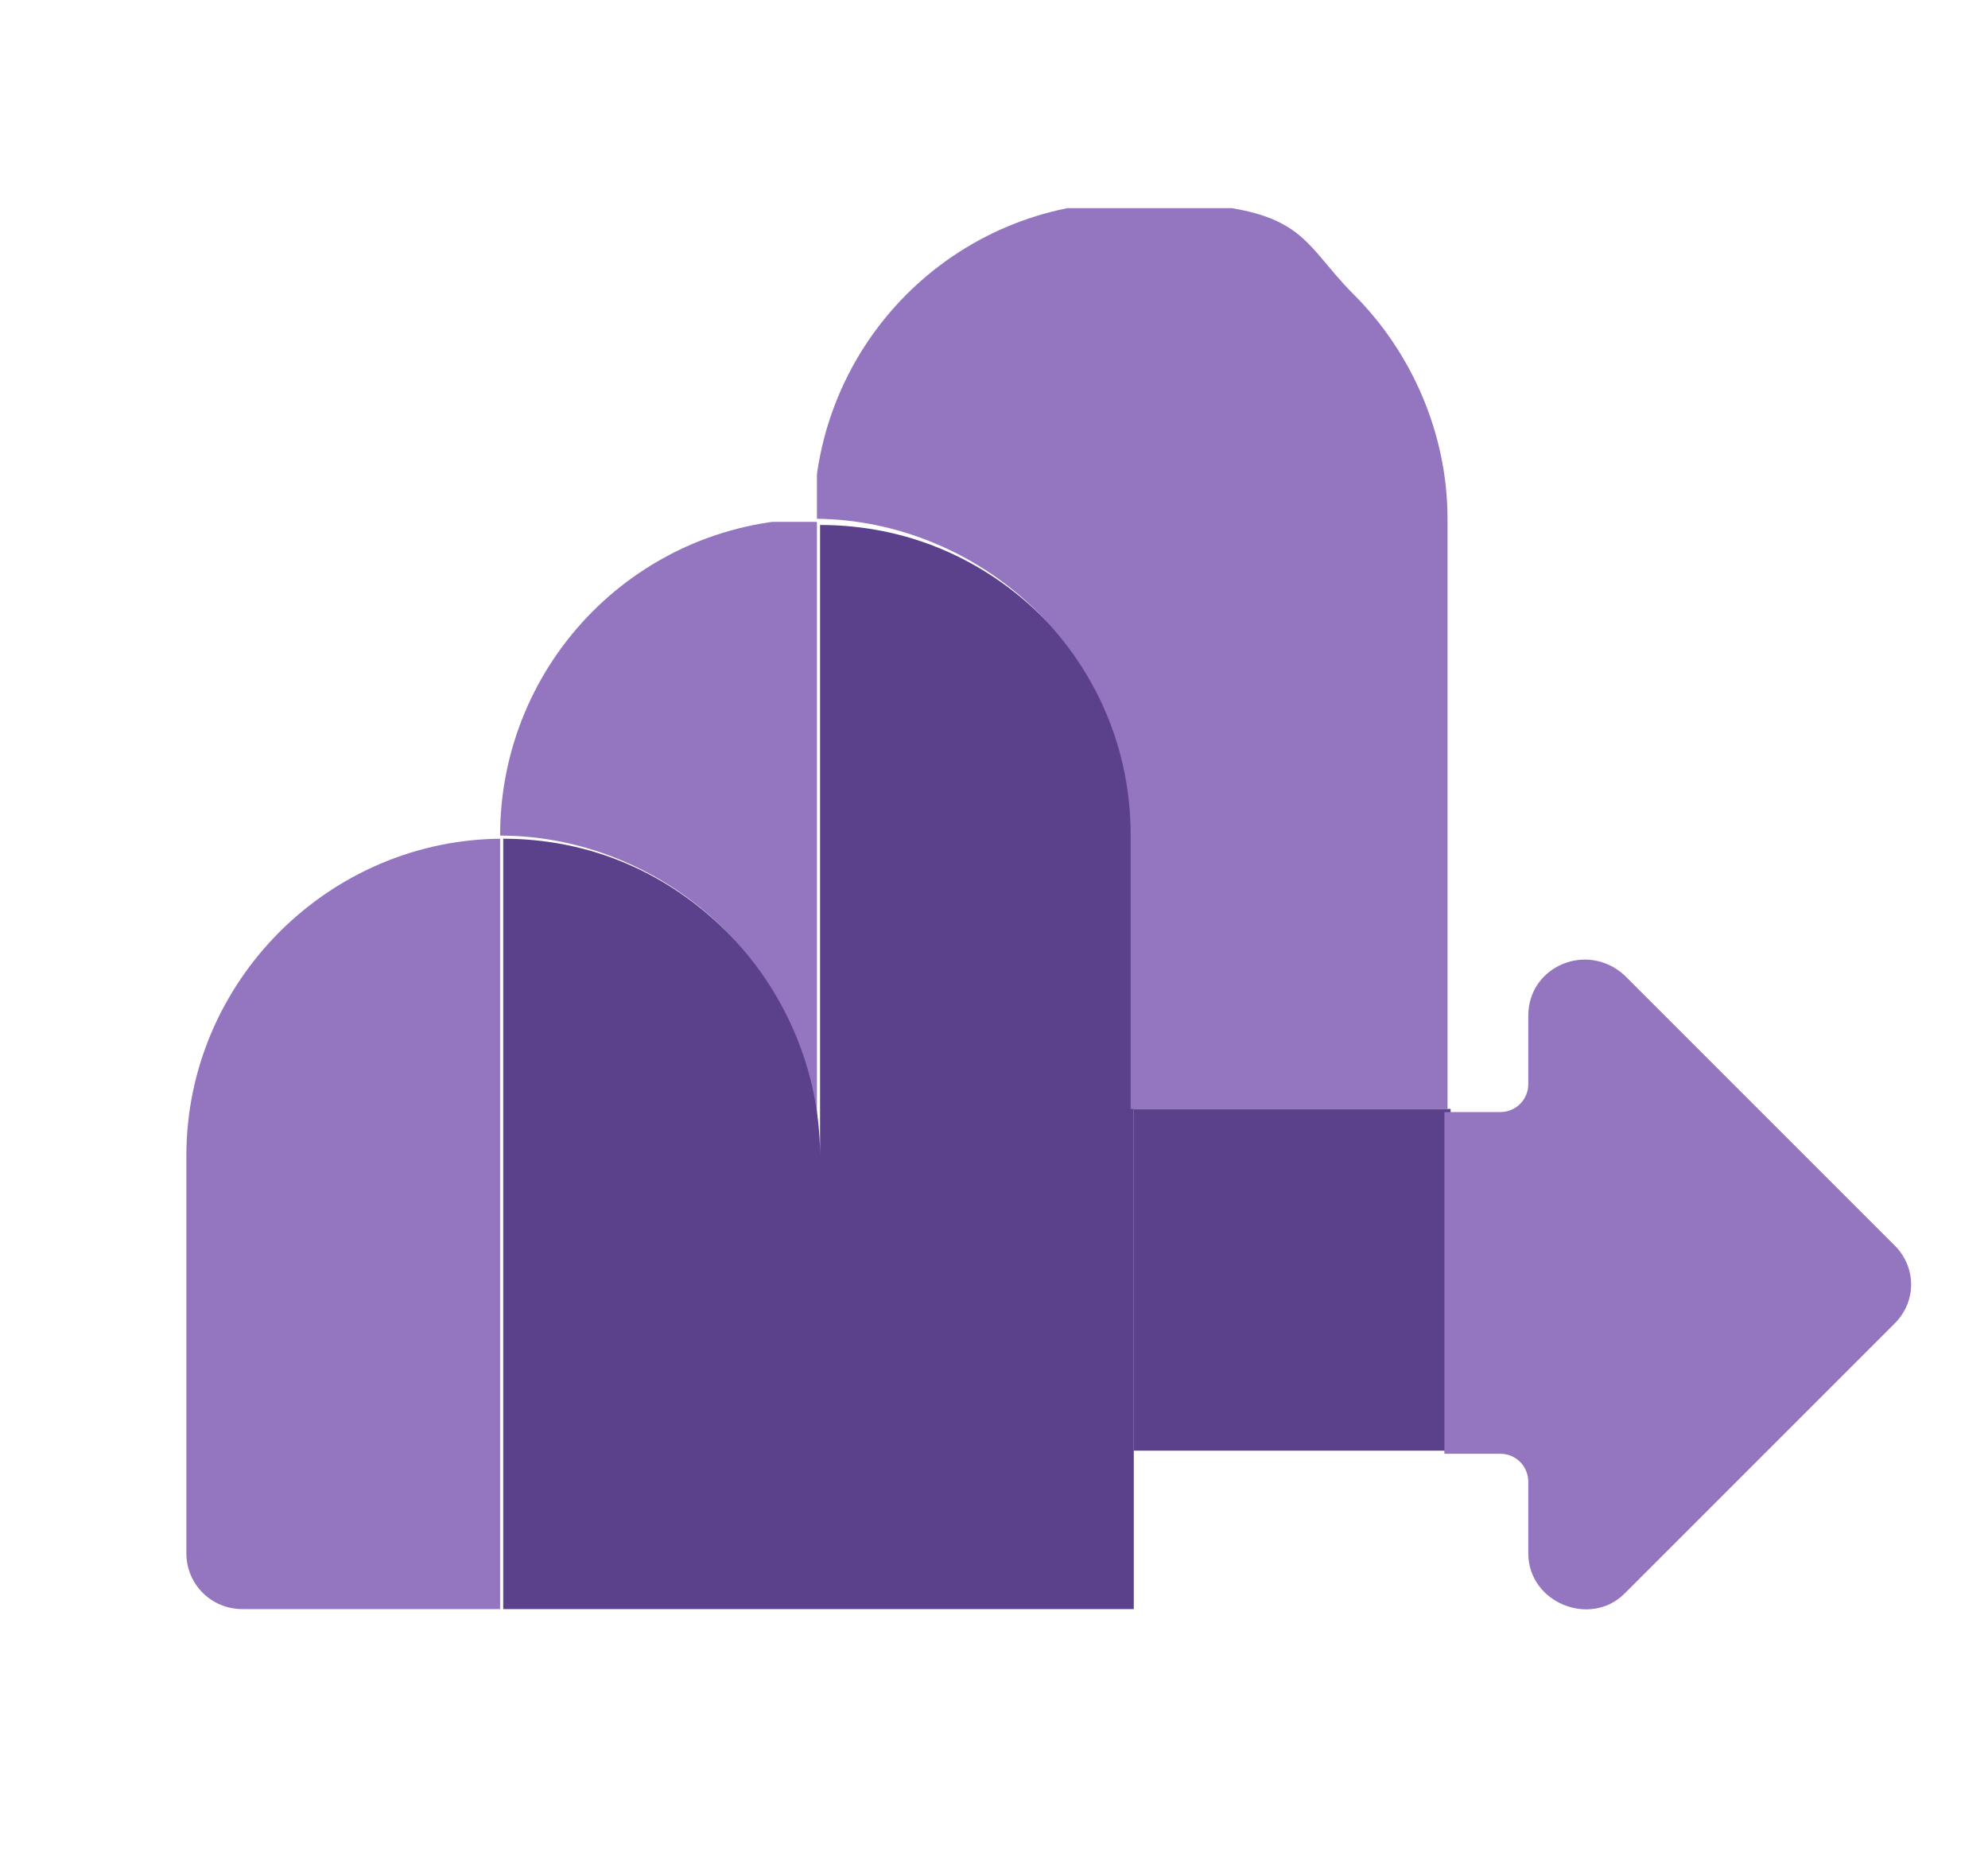
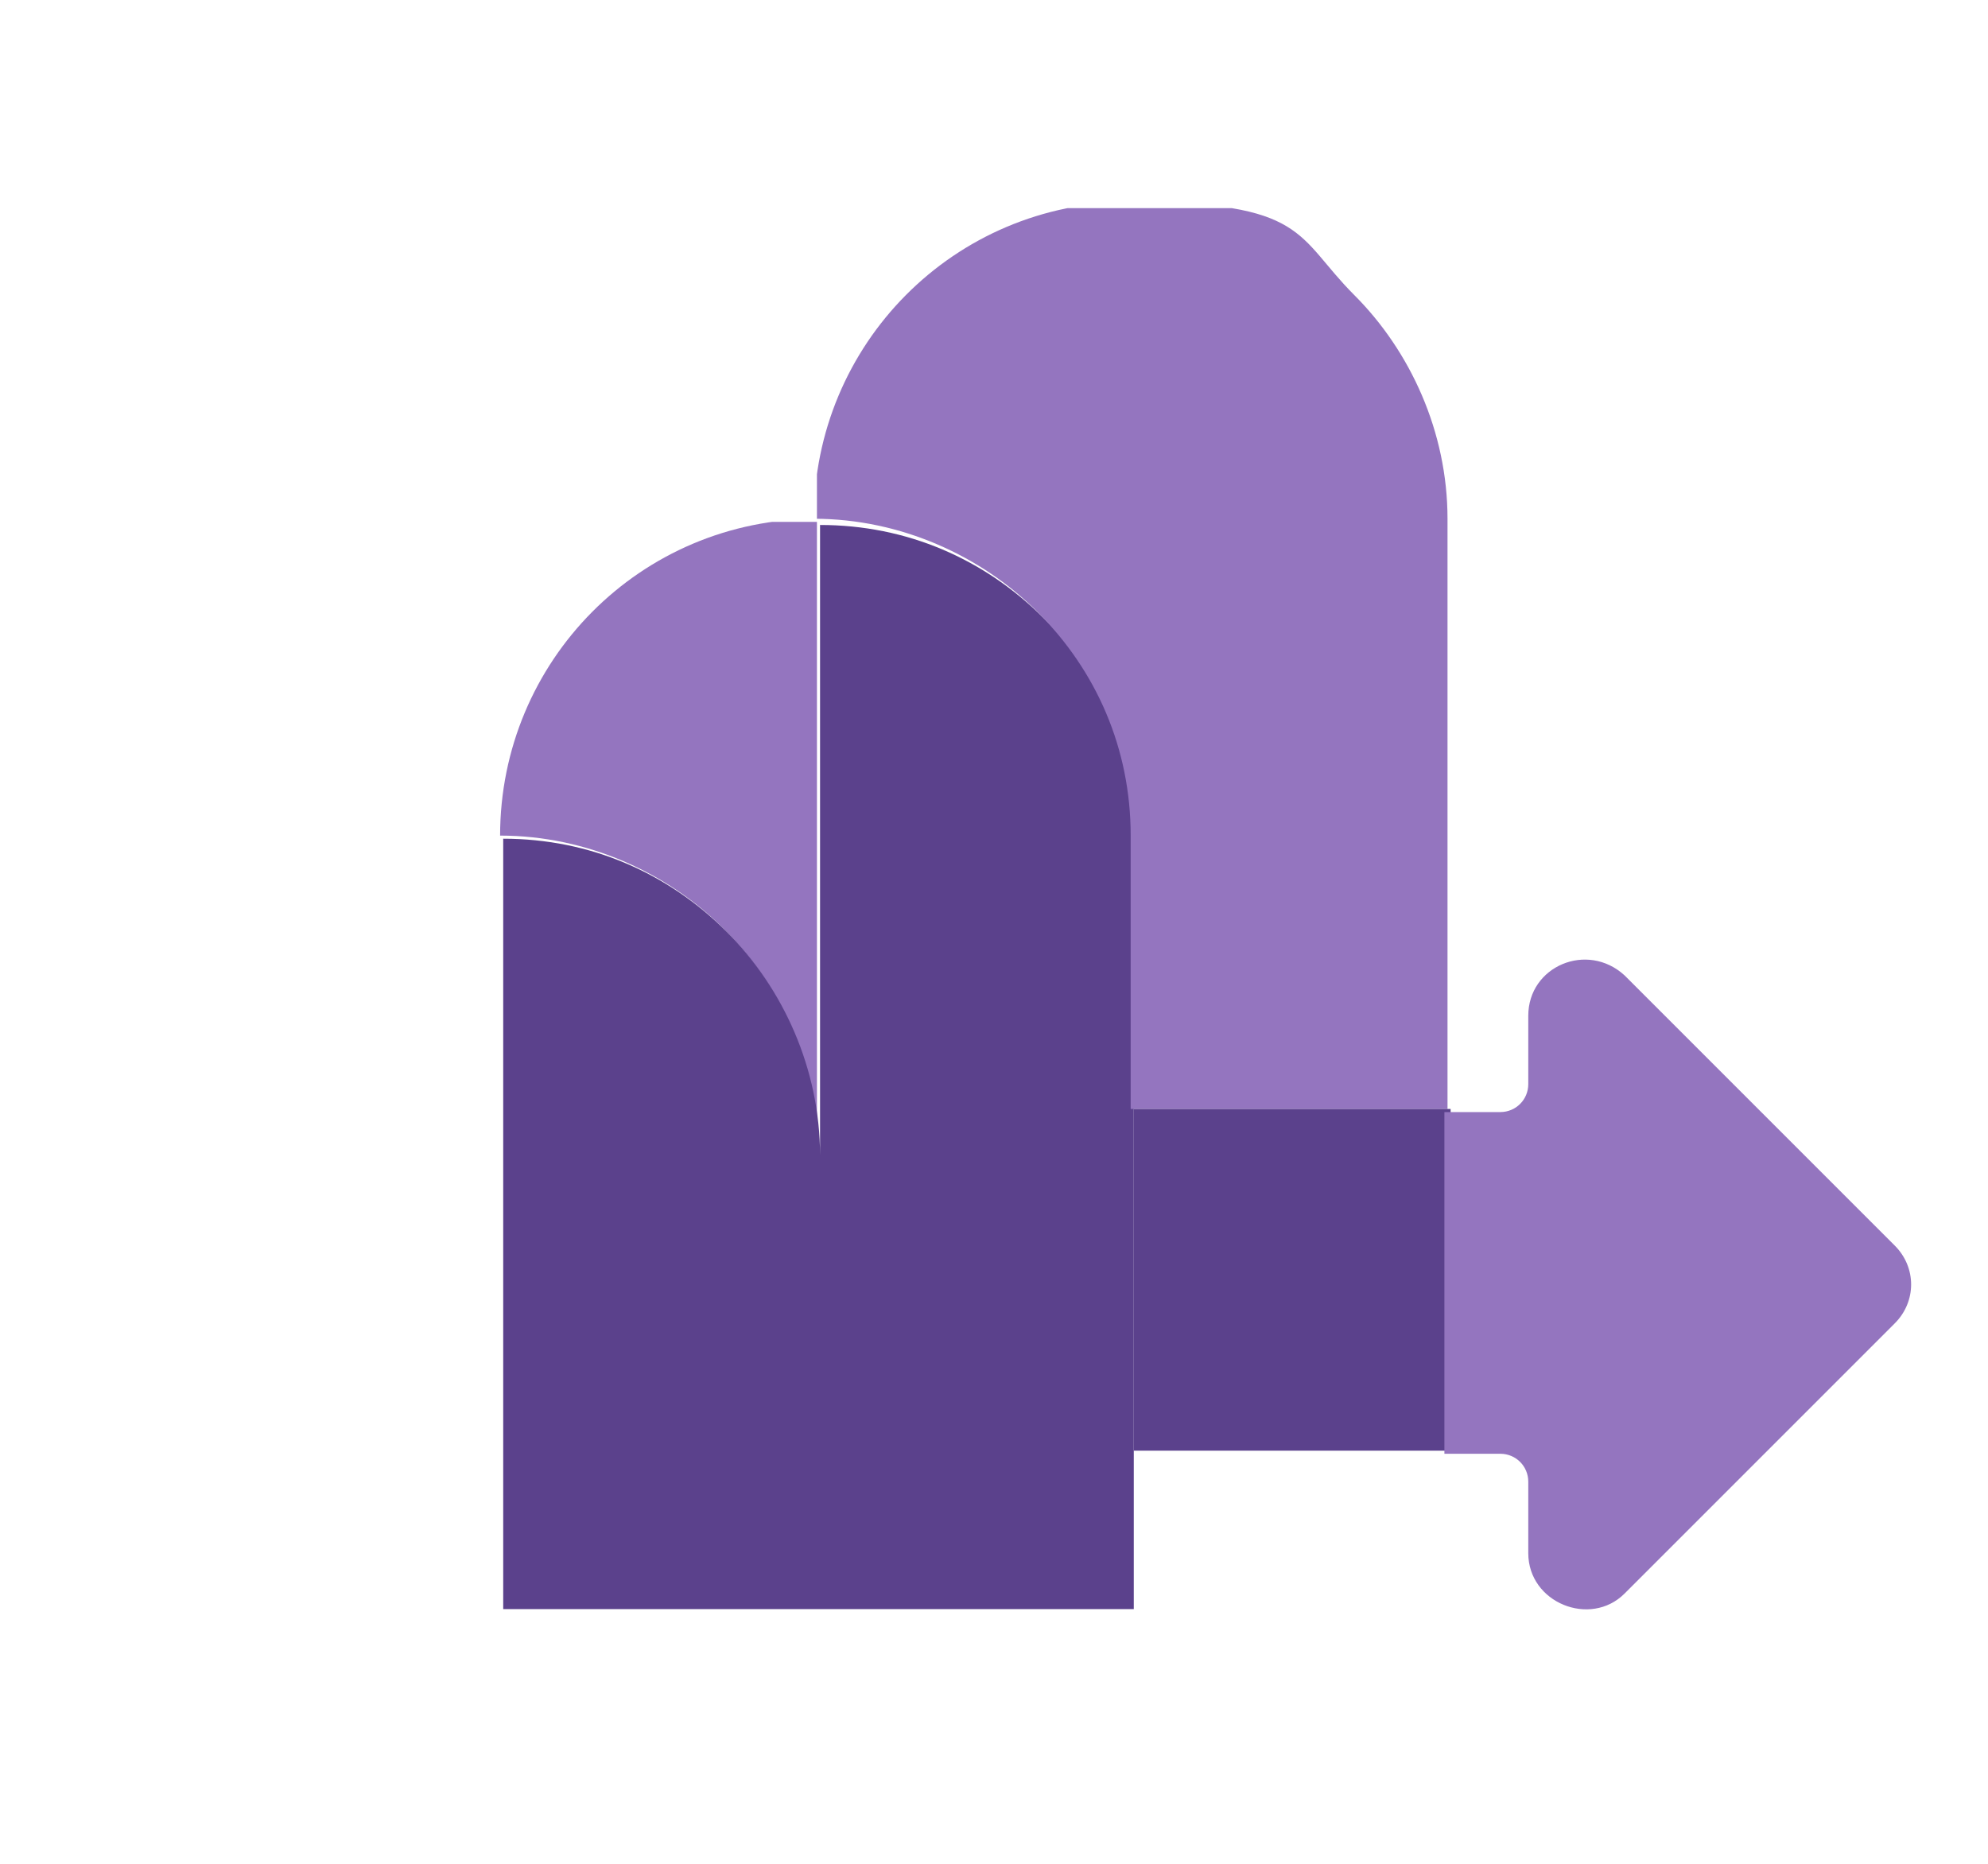
<svg xmlns="http://www.w3.org/2000/svg" version="1.1" viewBox="0 0 64 60">
  <defs>
    <style>
      .cls-1 {
        fill: #9475bf;
      }

      .cls-2 {
        clip-path: url(#clippath-4);
      }

      .cls-3 {
        fill: none;
      }

      .cls-4 {
        mix-blend-mode: multiply;
      }

      .cls-4, .cls-5 {
        isolation: isolate;
      }

      .cls-6 {
        clip-path: url(#clippath-1);
      }

      .cls-7 {
        fill: #5b418c;
      }

      .cls-8 {
        clip-path: url(#clippath-5);
      }

      .cls-9 {
        clip-path: url(#clippath-3);
      }

      .cls-10 {
        clip-path: url(#clippath-2);
      }

      .cls-11 {
        clip-path: url(#clippath);
      }
    </style>
    <clipPath id="clippath">
-       <rect class="cls-3" x="6" y="27" width="10.2" height="24.8" />
-     </clipPath>
+       </clipPath>
    <clipPath id="clippath-1">
      <rect class="cls-3" x="6" y="27" width="10.2" height="24.8" />
    </clipPath>
    <clipPath id="clippath-2">
      <rect class="cls-3" x="16.1" y="16.8" width="10.2" height="20.3" />
    </clipPath>
    <clipPath id="clippath-3">
      <rect class="cls-3" x="16.1" y="16.8" width="10.2" height="20.3" />
    </clipPath>
    <clipPath id="clippath-4">
      <rect class="cls-3" x="26.3" y="6.7" width="20.3" height="29.1" />
    </clipPath>
    <clipPath id="clippath-5">
      <rect class="cls-3" x="26.3" y="6.7" width="20.3" height="29.1" />
    </clipPath>
  </defs>
  <g class="cls-5">
    <g id="Layer_1">
      <g class="cls-4">
        <g class="cls-11">
          <g class="cls-6">
            <path class="cls-1" d="M16.1,27v24.8H7.8c-1,0-1.8-.8-1.8-1.8v-12.8c0-5.6,4.6-10.2,10.2-10.2" />
          </g>
        </g>
      </g>
      <g class="cls-4">
        <g class="cls-10">
          <g class="cls-9">
            <path class="cls-1" d="M26.3,16.8v20.3c0-2.8-1.1-5.3-3-7.2-1.8-1.8-4.4-3-7.2-3,0-5.6,4.5-10.2,10.2-10.2" />
          </g>
        </g>
      </g>
      <path class="cls-7" d="M36.5,27v24.8h-20.3v-24.8c2.8,0,5.3,1.1,7.2,3,1.8,1.8,3,4.4,3,7.2v-20.3c2.8,0,5.3,1.1,7.2,3,1.8,1.8,3,4.4,3,7.2" />
      <g class="cls-4">
        <g class="cls-2">
          <g class="cls-8">
            <path class="cls-1" d="M46.6,16.8v18.9h-10.2v-8.8c0-2.8-1.1-5.3-3-7.2-1.8-1.8-4.4-3-7.2-3,0-5.6,4.5-10.2,10.2-10.2s5.3,1.1,7.2,3c1.8,1.8,3,4.4,3,7.2" />
          </g>
        </g>
      </g>
      <rect class="cls-7" x="36.5" y="35.7" width="10.2" height="11" />
      <path class="cls-7" d="M34.4,35.7h2v11h-2c-1,0-1.8-.8-1.8-1.8v-7.4c0-1,.8-1.8,1.8-1.8" />
      <path class="cls-1" d="M61,42.6l-8.7,8.7c-1.1,1.1-3.1.3-3.1-1.3v-2.3c0-.5-.4-.9-.9-.9h-1.8v-11h1.8c.5,0,.9-.4.9-.9v-2.2c0-1.6,1.9-2.4,3.1-1.3l8.7,8.7c.7.7.7,1.8,0,2.5" />
    </g>
  </g>
</svg>